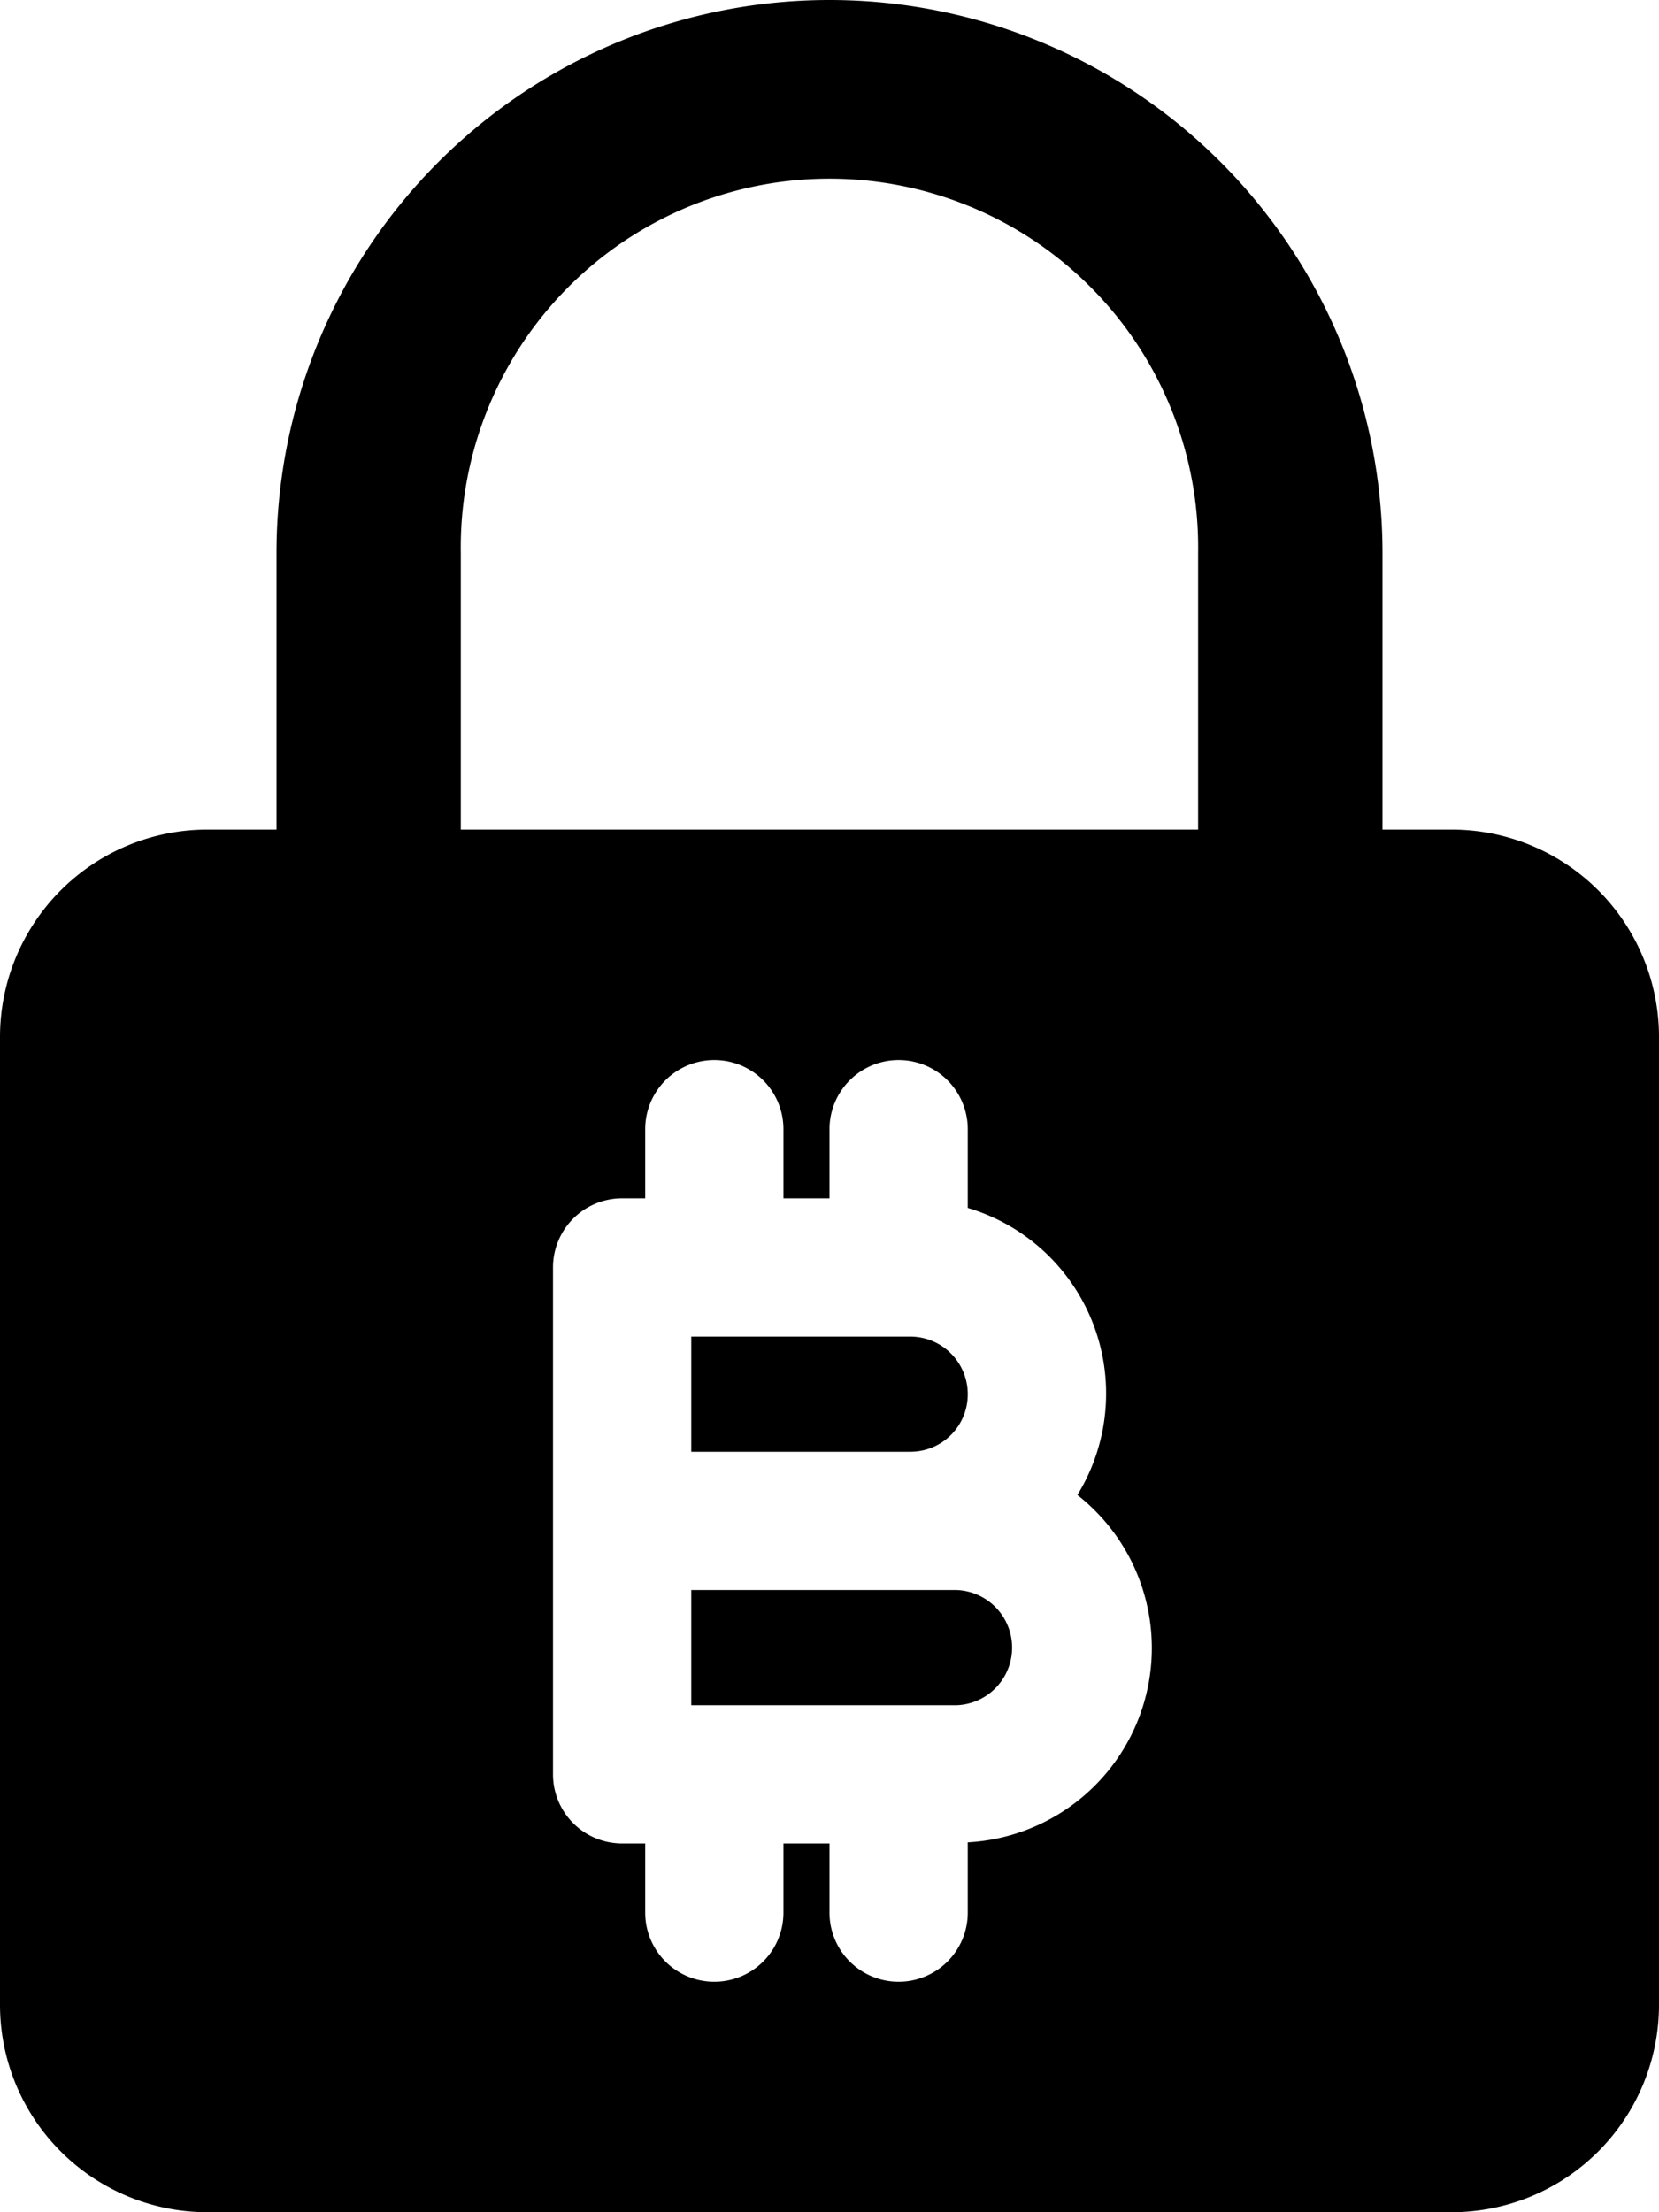
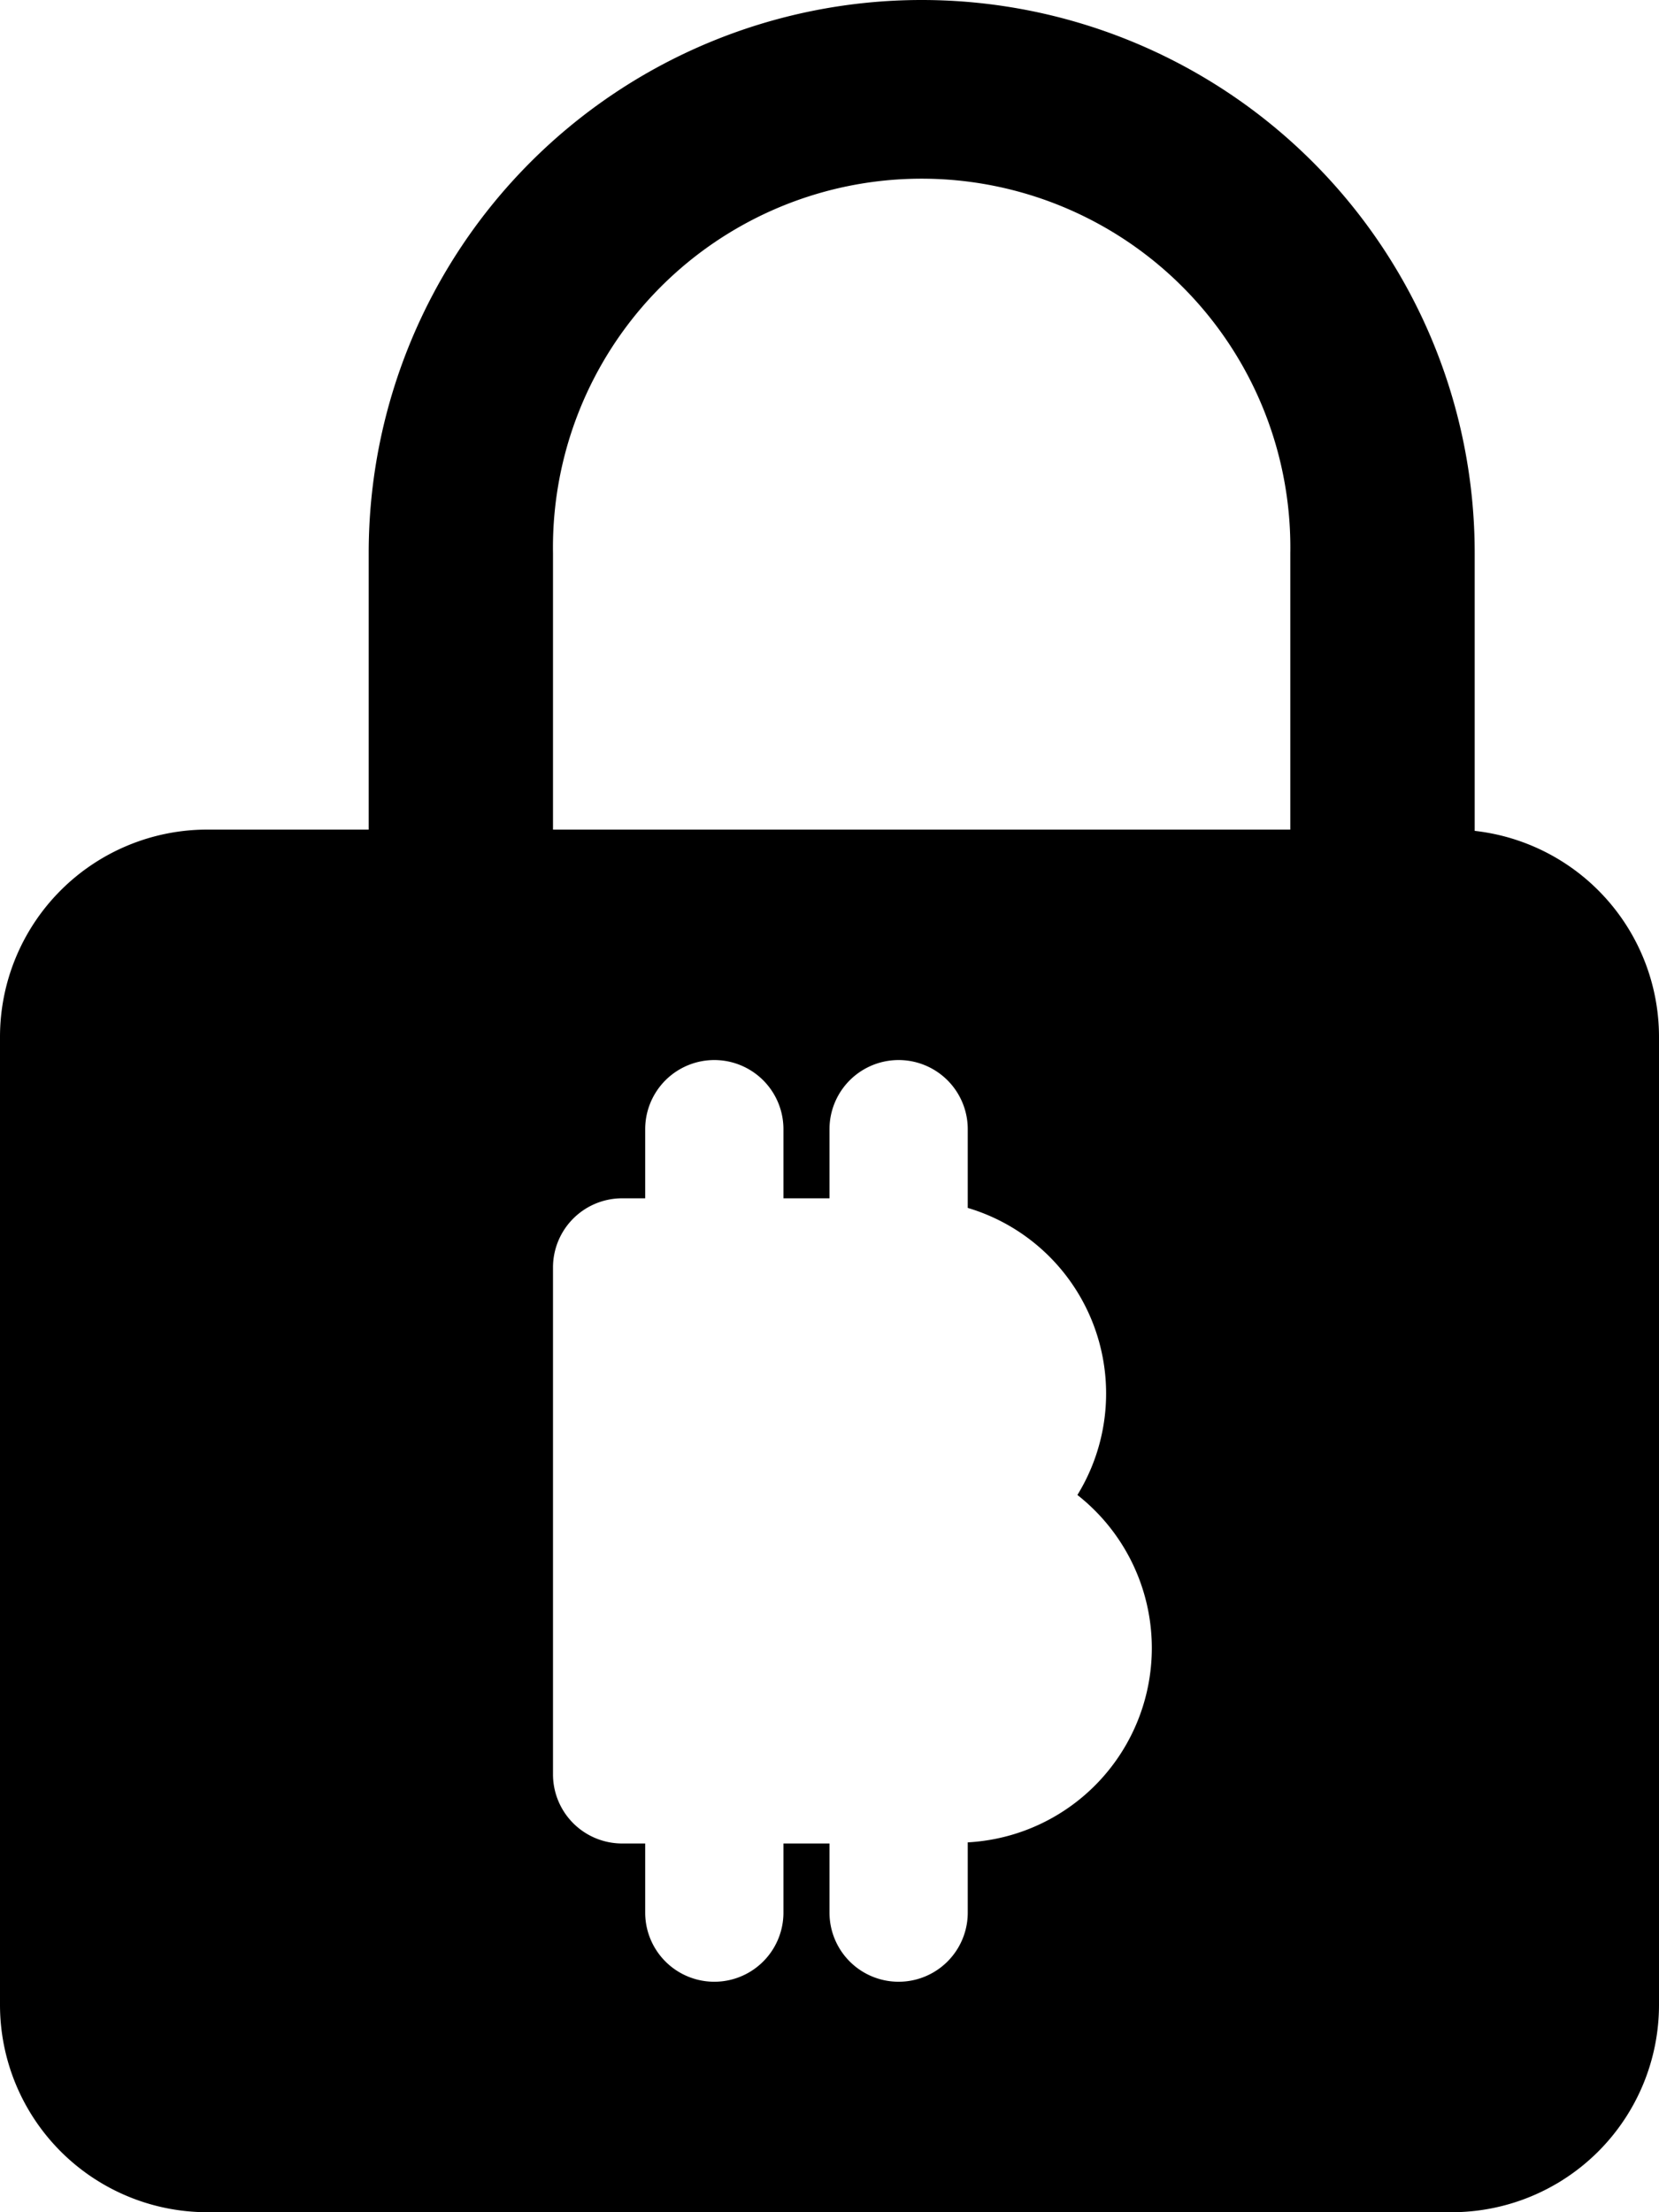
<svg xmlns="http://www.w3.org/2000/svg" viewBox="0 0 192 256">
  <g id="Layer_2" data-name="Layer 2">
    <g id="Layer_1-2" data-name="Layer 1">
-       <path class="fill-secondary" d="M149.33,117.33a10.67,10.67,0,0,1-10.67-10.67V64a42.67,42.67,0,1,0-85.33,0v42.67a10.67,10.67,0,1,1-21.33,0V64a64,64,0,0,1,128,0v42.67A10.66,10.66,0,0,1,149.33,117.33Z" />
-       <path class="fill-primary" d="M110.72,184H80v13.33h30.72a6.67,6.67,0,0,0,0-13.33Z" />
-       <path class="fill-primary" d="M112,161.39a6.66,6.66,0,0,0-6.61-6.72H80V168h25.39A6.64,6.64,0,0,0,112,161.39Z" />
+       <path class="fill-secondary" d="M149.33,117.33V64a42.67,42.67,0,1,0-85.33,0v42.67a10.67,10.67,0,1,1-21.33,0V64a64,64,0,0,1,128,0v42.67A10.66,10.66,0,0,1,149.33,117.33Z" />
      <path class="fill-primary" d="M168,96H24A24,24,0,0,0,0,120V232a24,24,0,0,0,24,24H168a24,24,0,0,0,24-24V120A24,24,0,0,0,168,96ZM112,213.2v8.13a8,8,0,1,1-16,0v-8H90.67v8a8,8,0,0,1-16,0v-8H72a8,8,0,0,1-8-8V146.67a8,8,0,0,1,8-8h2.67v-8a8,8,0,0,1,16,0v8H96v-8a8,8,0,0,1,16,0v9.11A22.41,22.41,0,0,1,124.69,173,22.52,22.52,0,0,1,112,213.2Z" />
    </g>
  </g>
</svg>